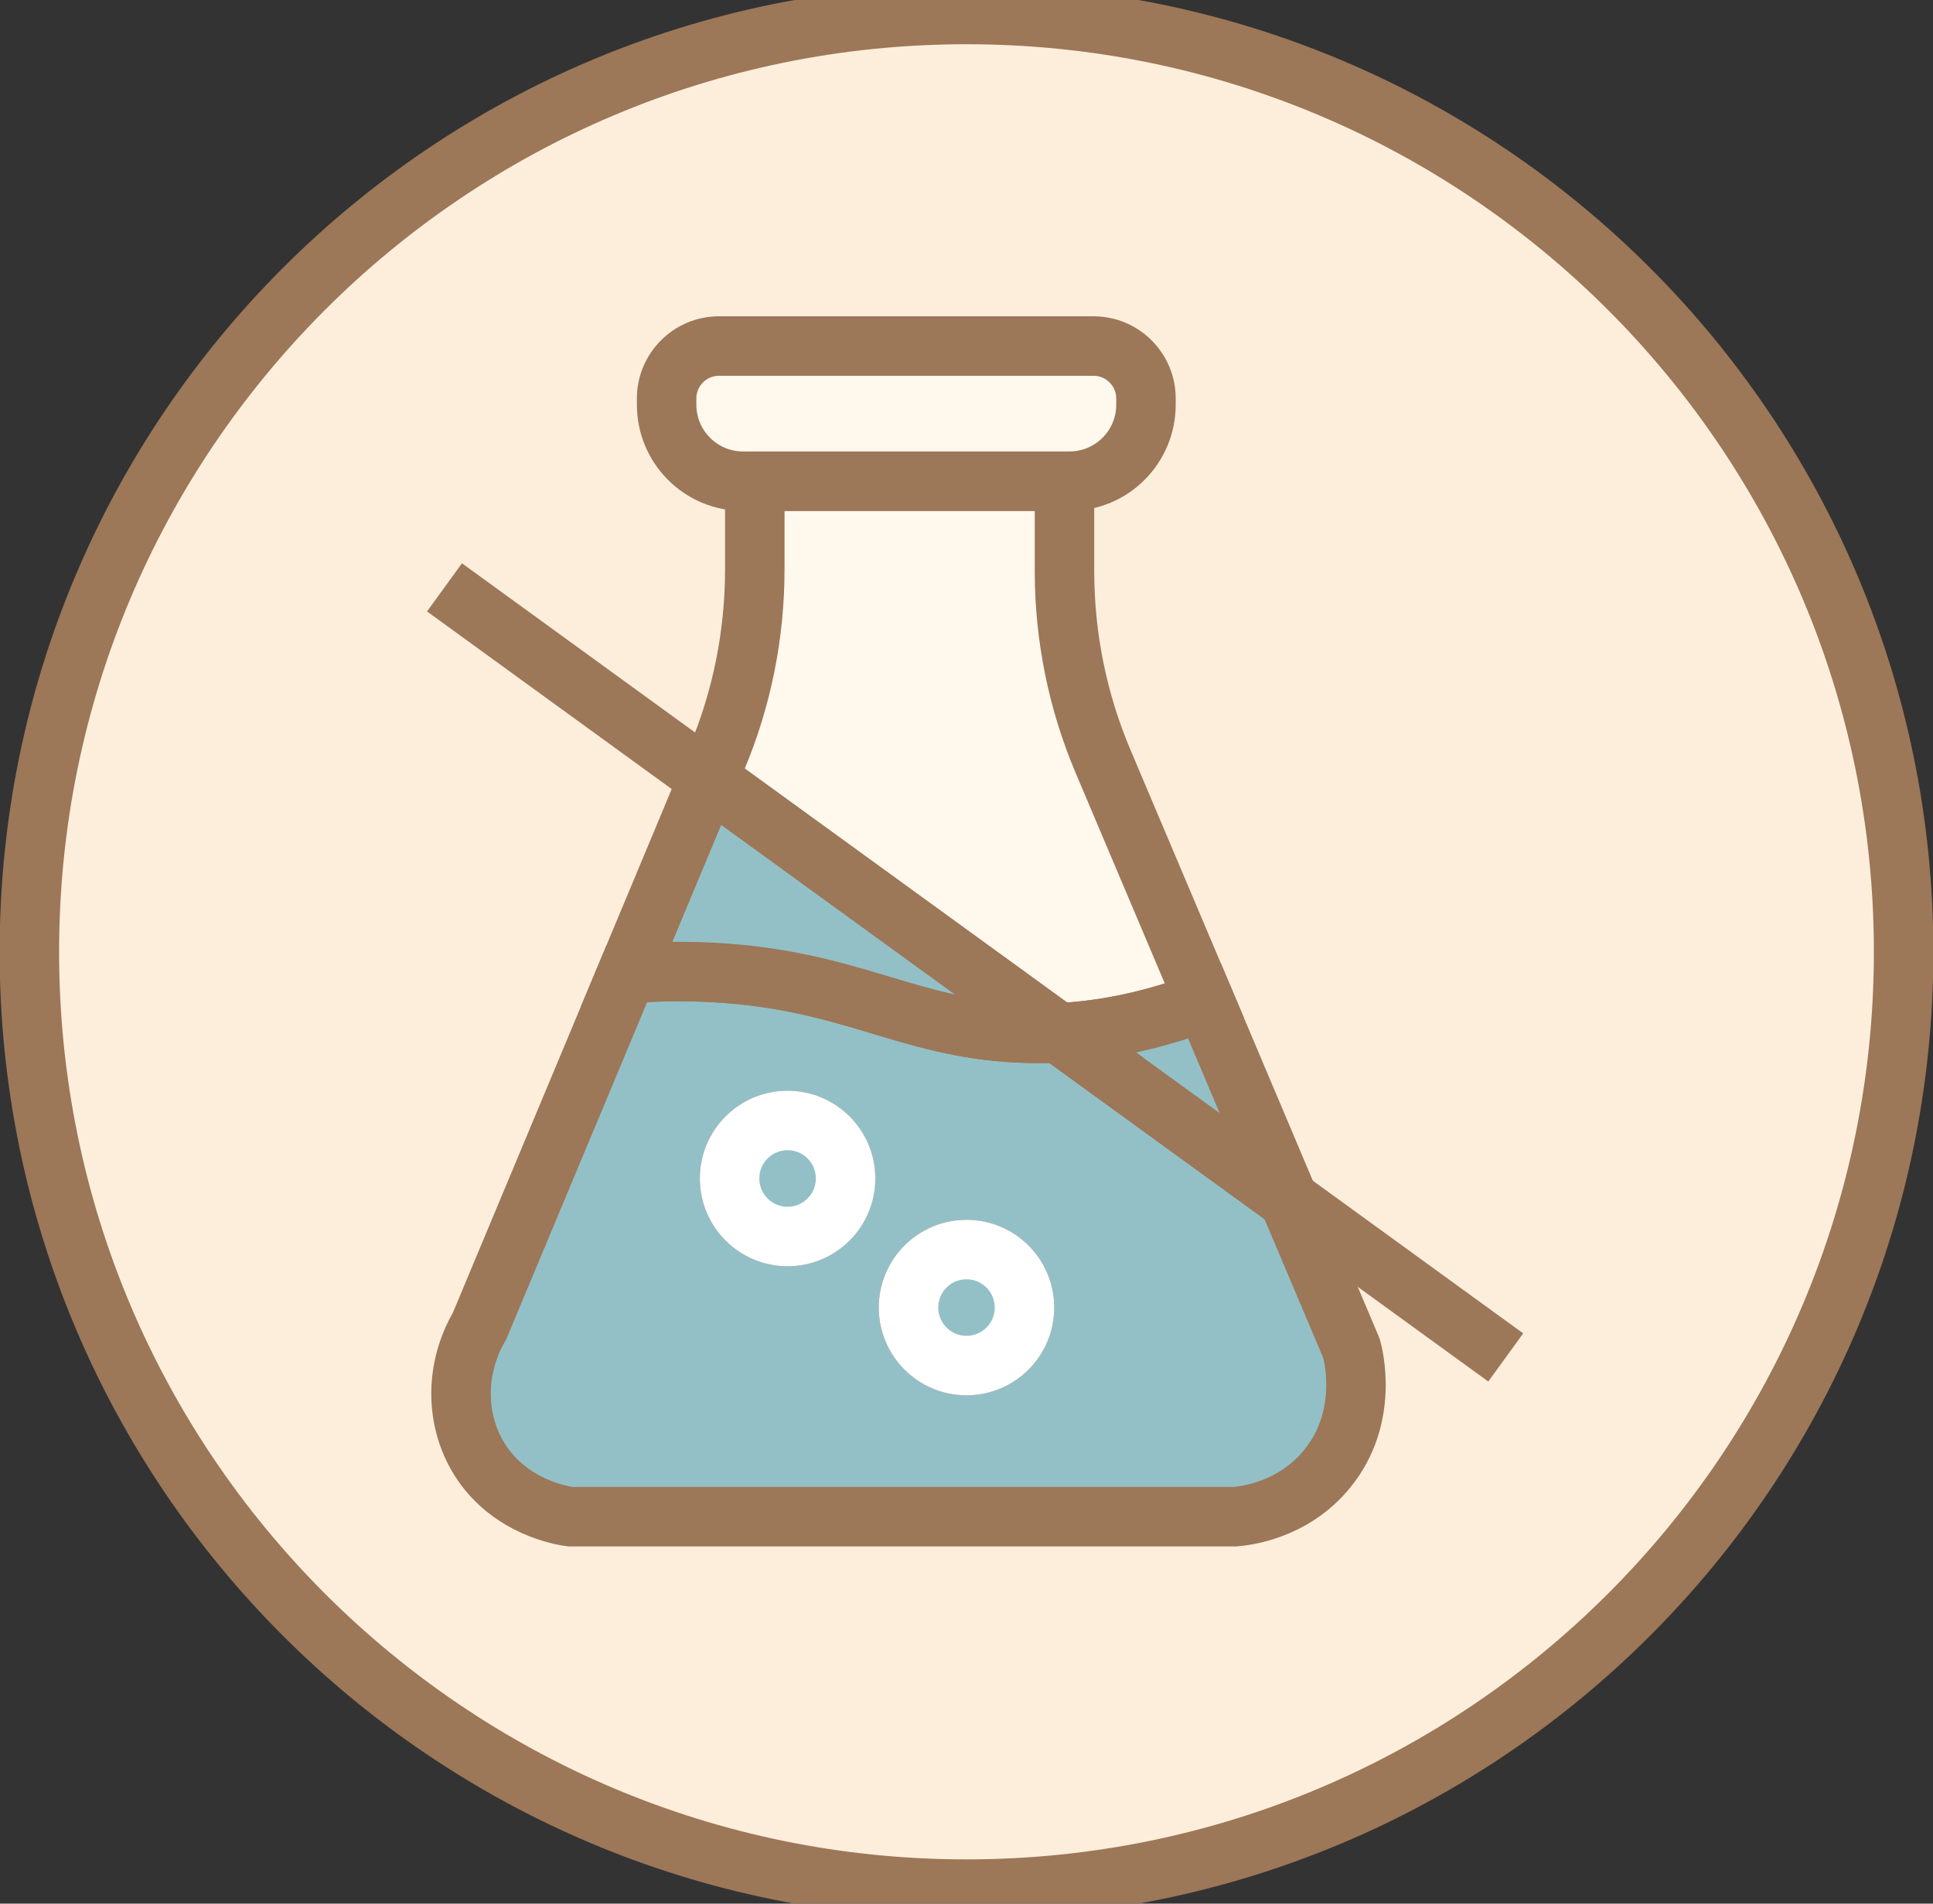
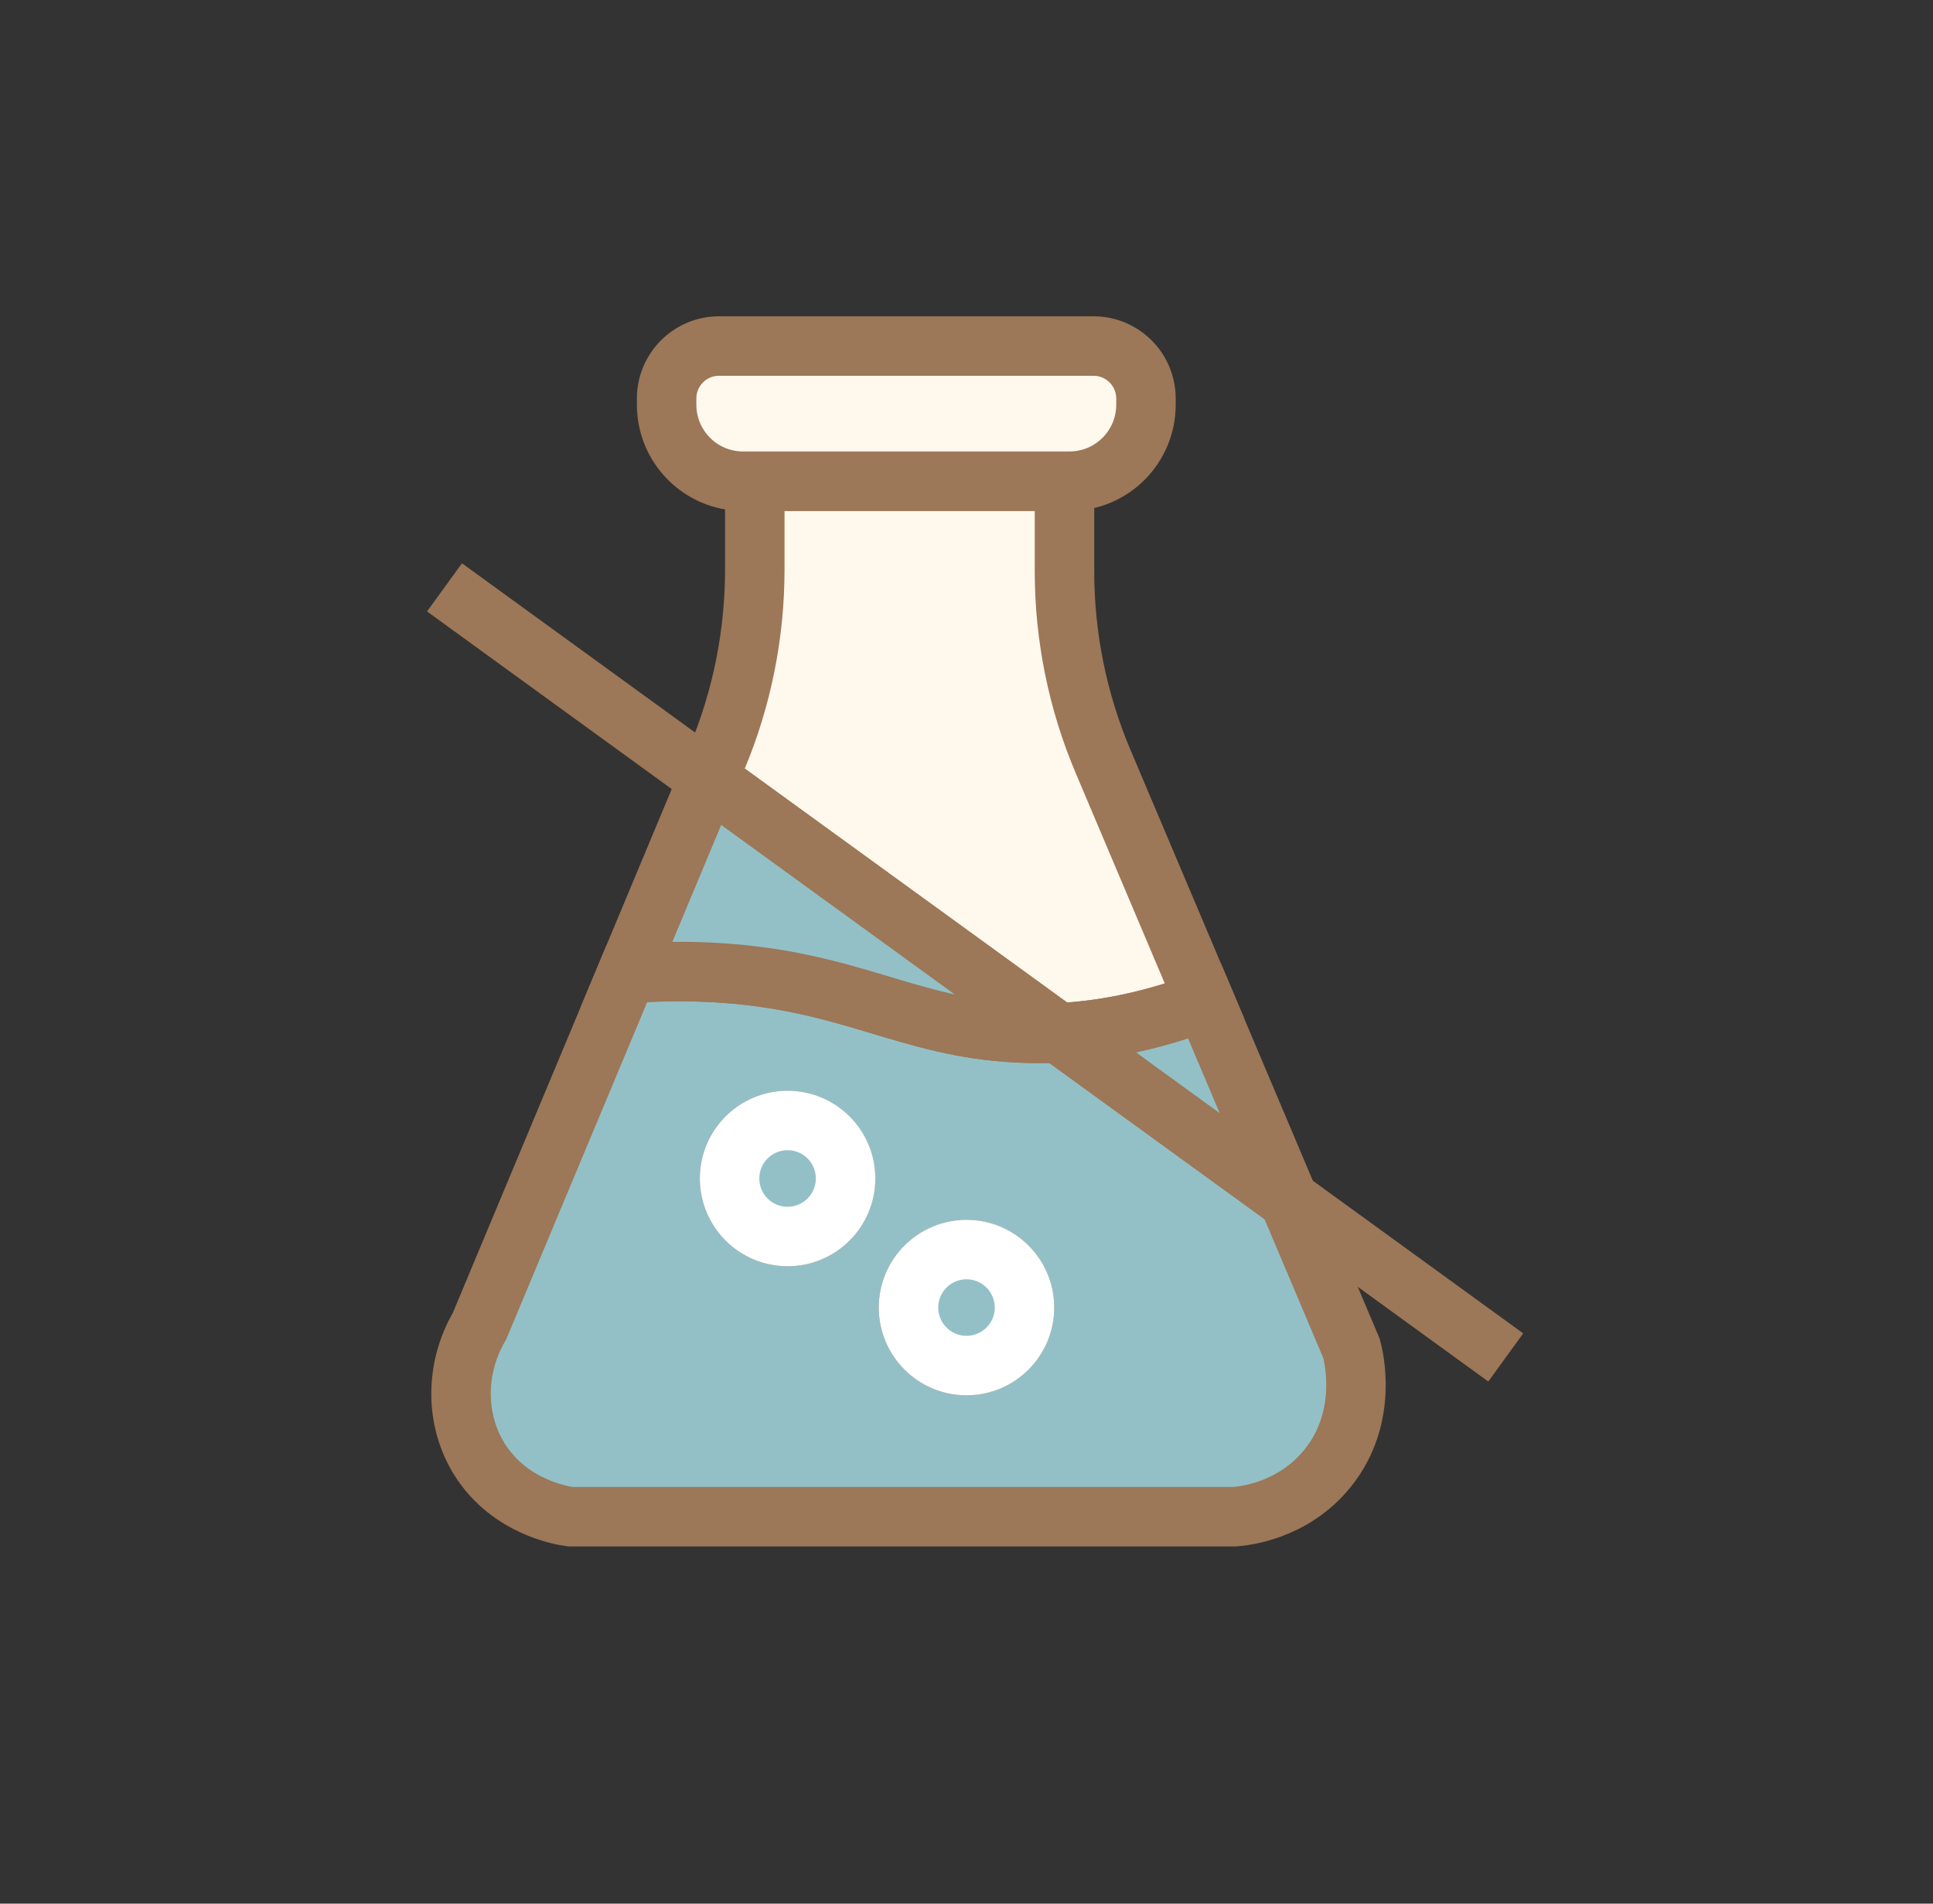
<svg xmlns="http://www.w3.org/2000/svg" fill="none" viewBox="0 0 65 64" height="64" width="65">
  <rect x="0" y="0" width="65" height="64" fill="#333333" stroke="none" />
-   <path stroke-miterlimit="10" stroke-width="2" stroke="#9C7758" fill="#FCEEDB" d="M32.5 63.512C49.904 63.512 64.012 49.404 64.012 32C64.012 14.596 49.904 0.487 32.5 0.487C15.096 0.487 0.987 14.596 0.987 32C0.987 49.404 15.096 63.512 32.5 63.512Z" />
  <path stroke-miterlimit="10" stroke-width="2" stroke="#9C7758" fill="#93C0C6" d="M45.445 45.33L43.334 40.342L35.591 34.725C35.098 34.75 34.645 34.745 34.24 34.725C30.471 34.545 28.589 32.936 23.952 32.692C22.884 32.638 21.914 32.668 21.08 32.731L16.126 44.579C15.297 45.998 15.293 47.729 16.126 49.065C17.141 50.679 18.92 50.957 19.179 50.991H41.525C41.822 50.967 43.475 50.806 44.635 49.372C46.049 47.632 45.503 45.535 45.445 45.33ZM26.483 41.571C25.405 41.571 24.532 40.698 24.532 39.621C24.532 38.543 25.405 37.67 26.483 37.67C27.56 37.67 28.433 38.543 28.433 39.621C28.433 40.698 27.56 41.571 26.483 41.571ZM32.499 45.91C31.422 45.91 30.549 45.038 30.549 43.96C30.549 42.883 31.422 42.01 32.499 42.01C33.577 42.01 34.45 42.883 34.45 43.96C34.45 45.038 33.577 45.91 32.499 45.91Z" />
  <path stroke-miterlimit="10" stroke-width="2" stroke="#9C7758" fill="#FFF8ED" d="M40.505 33.657C38.584 34.389 36.926 34.657 35.59 34.725L23.815 26.183L24.108 25.486C24.951 23.477 25.381 21.322 25.381 19.142V16.178H35.795V19.206C35.795 21.41 36.239 23.594 37.102 25.622L40.505 33.657Z" />
  <path stroke-miterlimit="10" stroke-width="2" stroke="#9C7758" fill="#93C0C6" d="M43.334 40.342L35.591 34.725C36.927 34.657 38.585 34.389 40.506 33.657L43.334 40.342Z" />
  <path stroke-miterlimit="10" stroke-width="2" stroke="#9C7758" fill="#FFF8ED" d="M38.535 13.399V13.604C38.535 15.027 37.385 16.178 35.961 16.178H24.986C23.567 16.178 22.416 15.027 22.416 13.604V13.399C22.416 12.424 23.206 11.634 24.176 11.634H36.77C37.746 11.634 38.535 12.424 38.535 13.399Z" />
  <path stroke-miterlimit="10" stroke-width="2" stroke="#9C7758" d="M50.633 45.637L43.334 40.342" />
  <path stroke-miterlimit="10" stroke-width="2" stroke="#9C7758" fill="#93C0C6" d="M35.59 34.725C35.098 34.749 34.645 34.745 34.24 34.725C30.471 34.545 28.589 32.936 23.952 32.692C22.884 32.638 21.914 32.667 21.08 32.731L23.815 26.183L35.59 34.725Z" />
  <path stroke-miterlimit="10" stroke-width="2" stroke="#9C7758" d="M23.816 26.183L14.947 19.747" />
  <path stroke-miterlimit="10" stroke-width="2" stroke="white" fill="#93C0C6" d="M26.483 41.571C27.561 41.571 28.434 40.697 28.434 39.62C28.434 38.543 27.561 37.67 26.483 37.67C25.406 37.67 24.533 38.543 24.533 39.62C24.533 40.697 25.406 41.571 26.483 41.571Z" />
  <path stroke-miterlimit="10" stroke-width="2" stroke="white" fill="#93C0C6" d="M32.5 45.91C33.577 45.91 34.45 45.037 34.45 43.96C34.45 42.883 33.577 42.01 32.5 42.01C31.423 42.01 30.55 42.883 30.55 43.96C30.55 45.037 31.423 45.91 32.5 45.91Z" />
</svg>